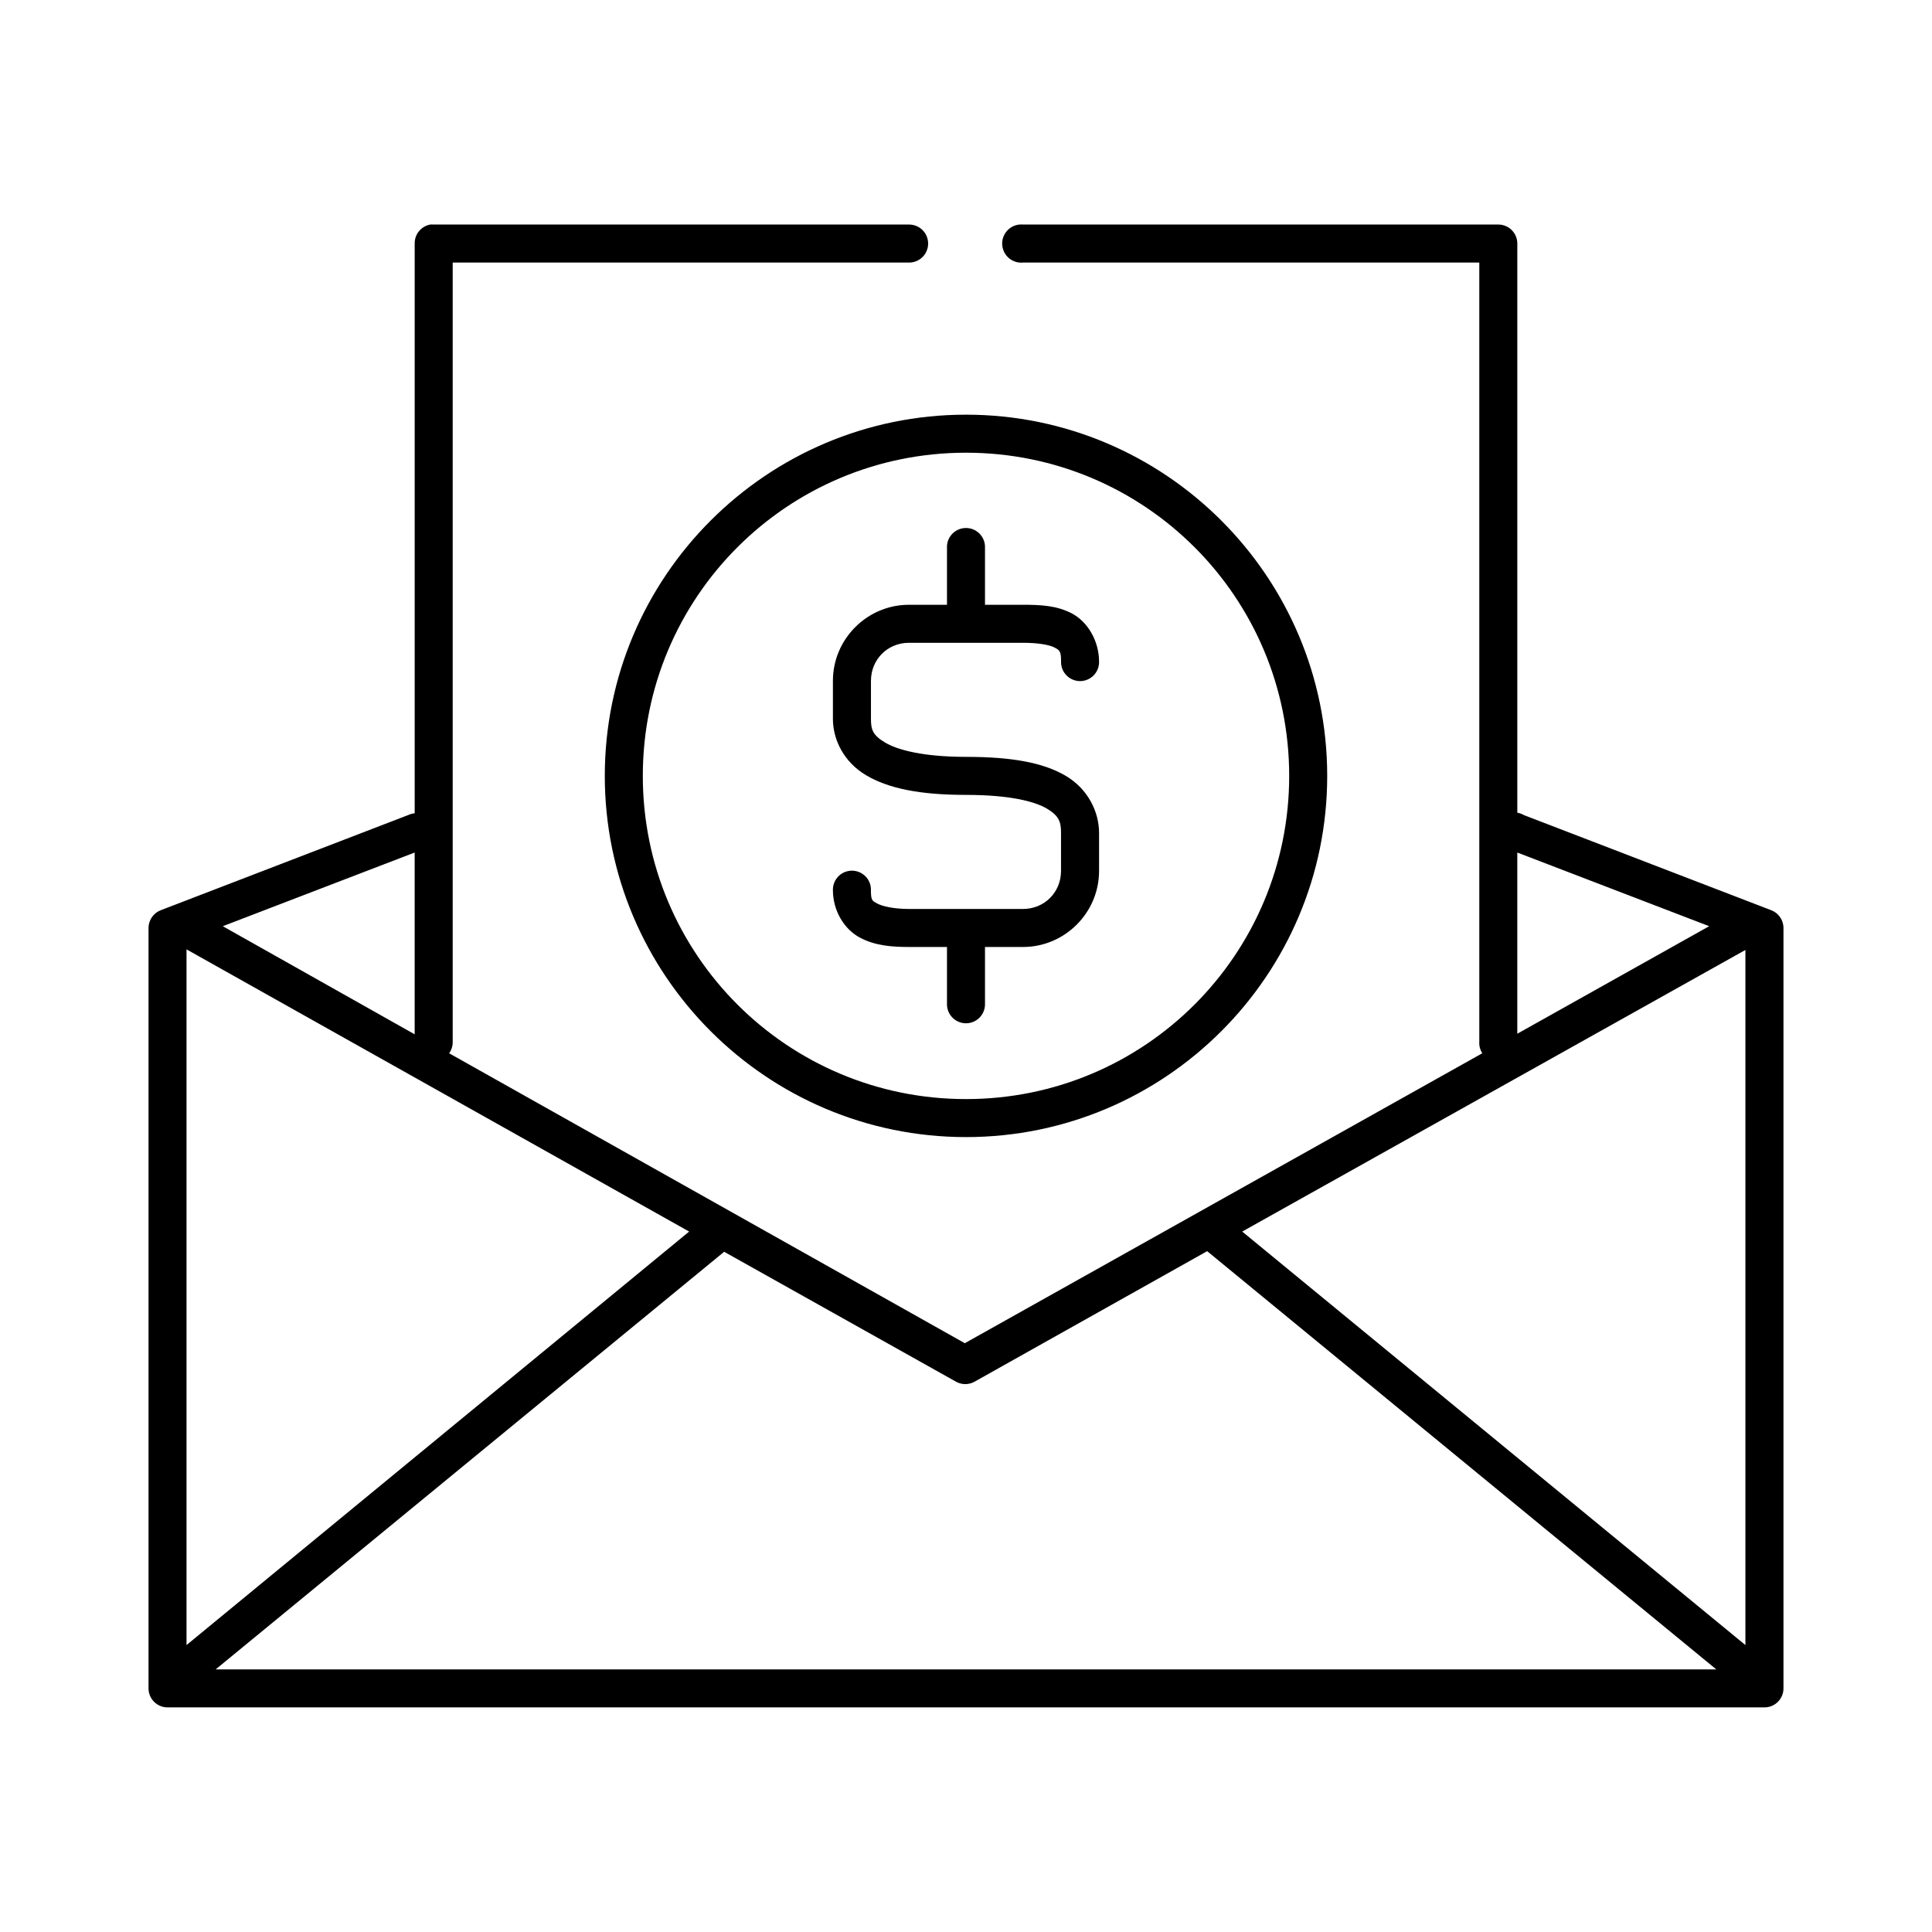
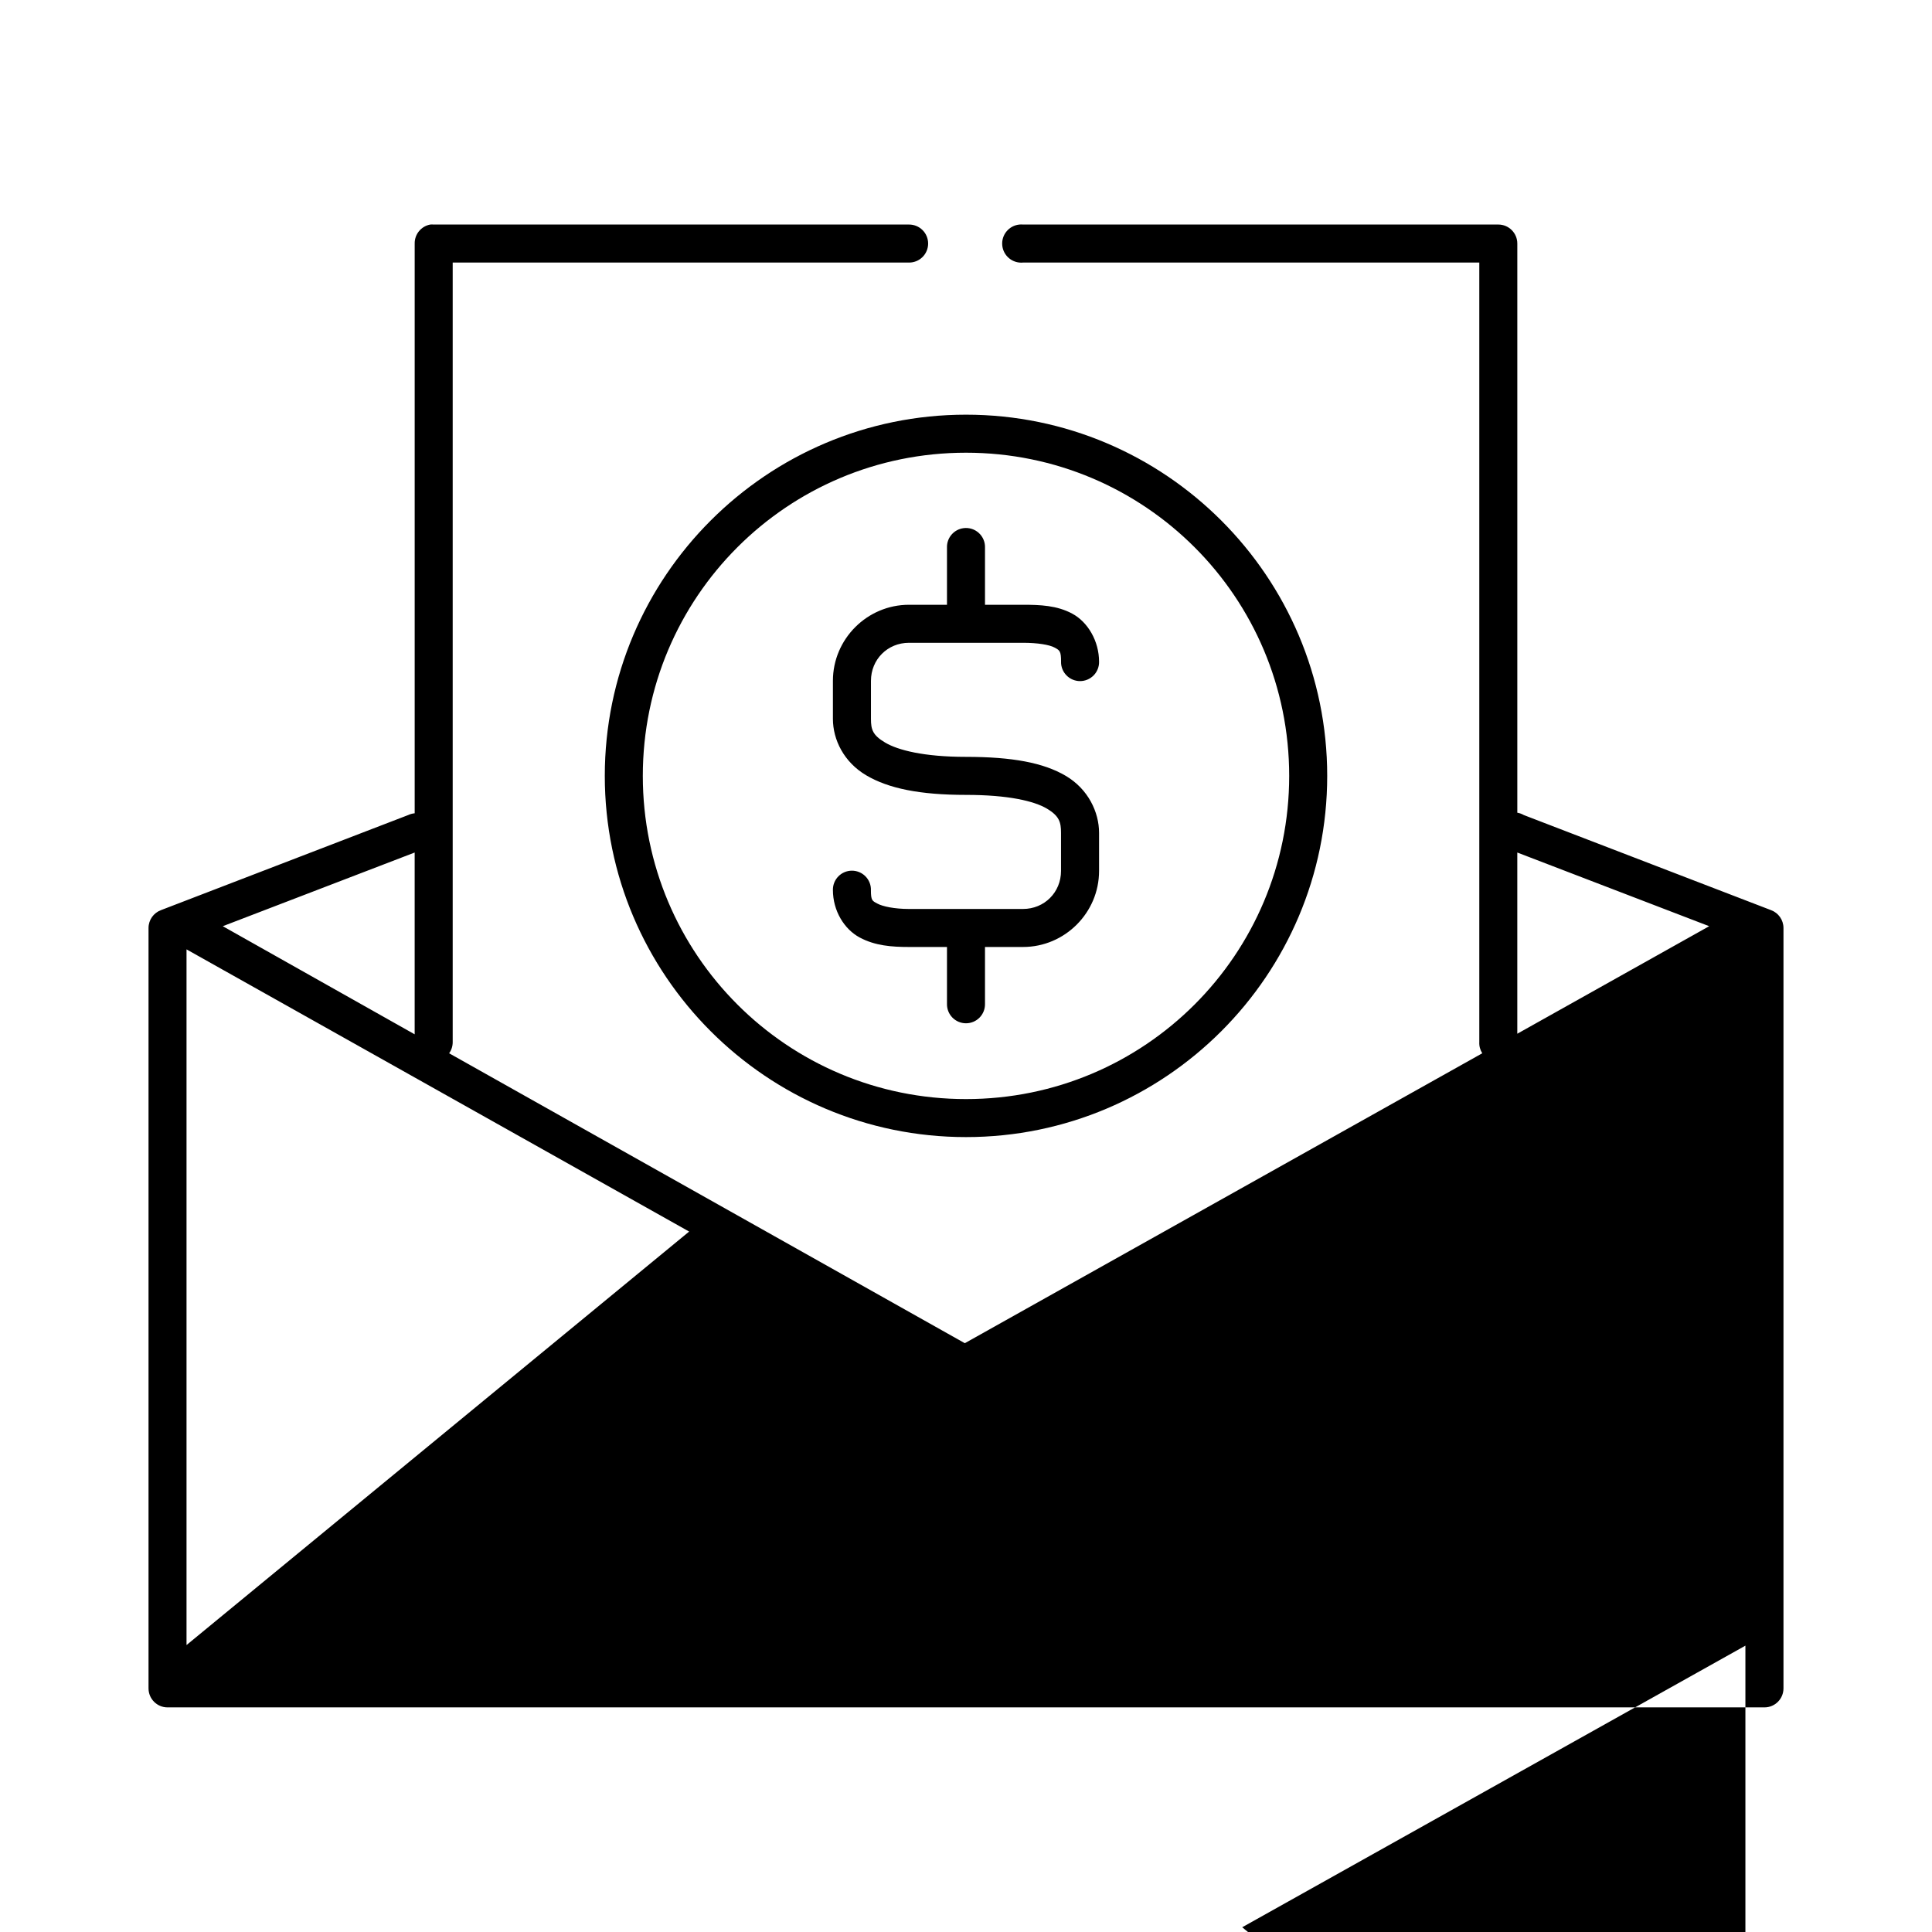
<svg xmlns="http://www.w3.org/2000/svg" fill="#000000" width="800px" height="800px" version="1.1" viewBox="144 144 512 512">
-   <path d="m257.99 203.51c-2.41 0.461-4.137 2.586-4.094 5.039v150.98c-0.602 0.055-1.188 0.215-1.734 0.473l-65.496 25.191h0.004c-1.984 0.727-3.305 2.613-3.309 4.723v201.52c0 2.781 2.258 5.039 5.039 5.039h423.2c2.785 0 5.039-2.258 5.039-5.039v-201.52c-0.004-2.109-1.324-3.996-3.305-4.723l-65.496-25.191c-0.535-0.312-1.121-0.527-1.734-0.629v-150.83c0-2.781-2.254-5.039-5.035-5.039h-125.95c-0.316-0.027-0.633-0.027-0.945 0-2.781 0.262-4.828 2.731-4.566 5.512 0.262 2.781 2.731 4.828 5.512 4.566h120.91v206.56c-0.059 1.055 0.219 2.102 0.785 2.988l-137.13 76.832-136.66-76.832c0.629-0.871 0.957-1.918 0.945-2.988v-206.56h120.91c1.348 0.012 2.641-0.512 3.594-1.461 0.957-0.945 1.492-2.234 1.492-3.578s-0.535-2.633-1.492-3.578c-0.953-0.945-2.246-1.473-3.594-1.461h-125.95 0.004c-0.316-0.027-0.633-0.027-0.945 0zm142.01 50.383c-52.809 0-95.723 42.918-95.723 95.723 0 52.805 42.918 95.723 95.723 95.723 52.809 0 95.723-42.918 95.723-95.723 0-52.805-42.918-95.723-95.723-95.723zm0 10.078c47.363 0 85.648 38.289 85.648 85.648s-38.285 85.648-85.648 85.648-85.648-38.289-85.648-85.648 38.285-85.648 85.648-85.648zm-0.629 19.996-0.004-0.004c-2.594 0.324-4.508 2.582-4.406 5.195v15.113h-10.078c-11.078 0-20.152 9.074-20.152 20.152v10.078c0 5.539 2.906 11.461 8.816 14.957 5.91 3.496 14.223 5.195 26.449 5.195 11.262 0 18.082 1.652 21.41 3.621 3.332 1.969 3.777 3.621 3.777 6.453v10.078c0 5.668-4.406 10.078-10.078 10.078h-30.23c-3.844 0-6.965-0.672-8.344-1.418-1.383-0.746-1.73-0.785-1.73-3.621h0.008c0.02-1.352-0.504-2.648-1.449-3.609-0.949-0.961-2.242-1.5-3.59-1.5-1.348 0-2.641 0.539-3.586 1.5-0.949 0.961-1.473 2.258-1.453 3.609 0 5.539 3.004 10.395 7.086 12.594 4.082 2.199 8.539 2.519 13.066 2.519h10.078v15.113c-0.02 1.348 0.504 2.648 1.449 3.609 0.949 0.961 2.238 1.5 3.59 1.5 1.348 0 2.641-0.539 3.586-1.5 0.949-0.961 1.469-2.262 1.449-3.609v-15.113h10.078c11.078 0 20.152-9.074 20.152-20.152v-10.078c0-5.539-2.906-11.621-8.816-15.113-5.91-3.496-14.223-5.039-26.449-5.039-11.262 0-18.082-1.809-21.41-3.777-3.332-1.969-3.777-3.465-3.777-6.297v-10.078c0-5.668 4.406-10.078 10.078-10.078h30.23c3.844 0 6.965 0.516 8.344 1.258 1.383 0.746 1.73 0.945 1.73 3.777l-0.008 0.008c-0.02 1.348 0.504 2.648 1.453 3.606 0.945 0.961 2.238 1.504 3.586 1.504 1.348 0 2.641-0.543 3.59-1.504 0.945-0.957 1.469-2.258 1.449-3.606 0-5.539-3.004-10.551-7.086-12.754-4.082-2.199-8.539-2.363-13.066-2.363h-10.078v-15.113c0.059-1.48-0.535-2.91-1.629-3.91-1.09-1-2.566-1.473-4.039-1.285zm-145.48 85.961v48.176l-50.852-28.652zm292.21 0 50.852 19.523-50.852 28.496zm-352.67 25.664 133.2 74.785-133.2 109.58zm413.12 0.156v184.21l-133.35-109.58zm-142.64 79.824 134.93 110.84h-397.7l134.77-110.68 61.246 34.32-0.004-0.004c1.531 0.949 3.453 1.008 5.039 0.156z" />
+   <path d="m257.99 203.51c-2.41 0.461-4.137 2.586-4.094 5.039v150.98c-0.602 0.055-1.188 0.215-1.734 0.473l-65.496 25.191h0.004c-1.984 0.727-3.305 2.613-3.309 4.723v201.52c0 2.781 2.258 5.039 5.039 5.039h423.2c2.785 0 5.039-2.258 5.039-5.039v-201.52c-0.004-2.109-1.324-3.996-3.305-4.723l-65.496-25.191c-0.535-0.312-1.121-0.527-1.734-0.629v-150.83c0-2.781-2.254-5.039-5.035-5.039h-125.95c-0.316-0.027-0.633-0.027-0.945 0-2.781 0.262-4.828 2.731-4.566 5.512 0.262 2.781 2.731 4.828 5.512 4.566h120.91v206.56c-0.059 1.055 0.219 2.102 0.785 2.988l-137.13 76.832-136.66-76.832c0.629-0.871 0.957-1.918 0.945-2.988v-206.56h120.91c1.348 0.012 2.641-0.512 3.594-1.461 0.957-0.945 1.492-2.234 1.492-3.578s-0.535-2.633-1.492-3.578c-0.953-0.945-2.246-1.473-3.594-1.461h-125.95 0.004c-0.316-0.027-0.633-0.027-0.945 0zm142.01 50.383c-52.809 0-95.723 42.918-95.723 95.723 0 52.805 42.918 95.723 95.723 95.723 52.809 0 95.723-42.918 95.723-95.723 0-52.805-42.918-95.723-95.723-95.723zm0 10.078c47.363 0 85.648 38.289 85.648 85.648s-38.285 85.648-85.648 85.648-85.648-38.289-85.648-85.648 38.285-85.648 85.648-85.648zm-0.629 19.996-0.004-0.004c-2.594 0.324-4.508 2.582-4.406 5.195v15.113h-10.078c-11.078 0-20.152 9.074-20.152 20.152v10.078c0 5.539 2.906 11.461 8.816 14.957 5.91 3.496 14.223 5.195 26.449 5.195 11.262 0 18.082 1.652 21.41 3.621 3.332 1.969 3.777 3.621 3.777 6.453v10.078c0 5.668-4.406 10.078-10.078 10.078h-30.23c-3.844 0-6.965-0.672-8.344-1.418-1.383-0.746-1.73-0.785-1.73-3.621h0.008c0.02-1.352-0.504-2.648-1.449-3.609-0.949-0.961-2.242-1.5-3.59-1.5-1.348 0-2.641 0.539-3.586 1.5-0.949 0.961-1.473 2.258-1.453 3.609 0 5.539 3.004 10.395 7.086 12.594 4.082 2.199 8.539 2.519 13.066 2.519h10.078v15.113c-0.02 1.348 0.504 2.648 1.449 3.609 0.949 0.961 2.238 1.5 3.59 1.5 1.348 0 2.641-0.539 3.586-1.5 0.949-0.961 1.469-2.262 1.449-3.609v-15.113h10.078c11.078 0 20.152-9.074 20.152-20.152v-10.078c0-5.539-2.906-11.621-8.816-15.113-5.91-3.496-14.223-5.039-26.449-5.039-11.262 0-18.082-1.809-21.41-3.777-3.332-1.969-3.777-3.465-3.777-6.297v-10.078c0-5.668 4.406-10.078 10.078-10.078h30.23c3.844 0 6.965 0.516 8.344 1.258 1.383 0.746 1.73 0.945 1.73 3.777l-0.008 0.008c-0.02 1.348 0.504 2.648 1.453 3.606 0.945 0.961 2.238 1.504 3.586 1.504 1.348 0 2.641-0.543 3.59-1.504 0.945-0.957 1.469-2.258 1.449-3.606 0-5.539-3.004-10.551-7.086-12.754-4.082-2.199-8.539-2.363-13.066-2.363h-10.078v-15.113c0.059-1.48-0.535-2.91-1.629-3.91-1.09-1-2.566-1.473-4.039-1.285zm-145.48 85.961v48.176l-50.852-28.652zm292.21 0 50.852 19.523-50.852 28.496zm-352.67 25.664 133.2 74.785-133.2 109.58m413.12 0.156v184.21l-133.35-109.58zm-142.64 79.824 134.93 110.84h-397.7l134.77-110.68 61.246 34.32-0.004-0.004c1.531 0.949 3.453 1.008 5.039 0.156z" />
</svg>